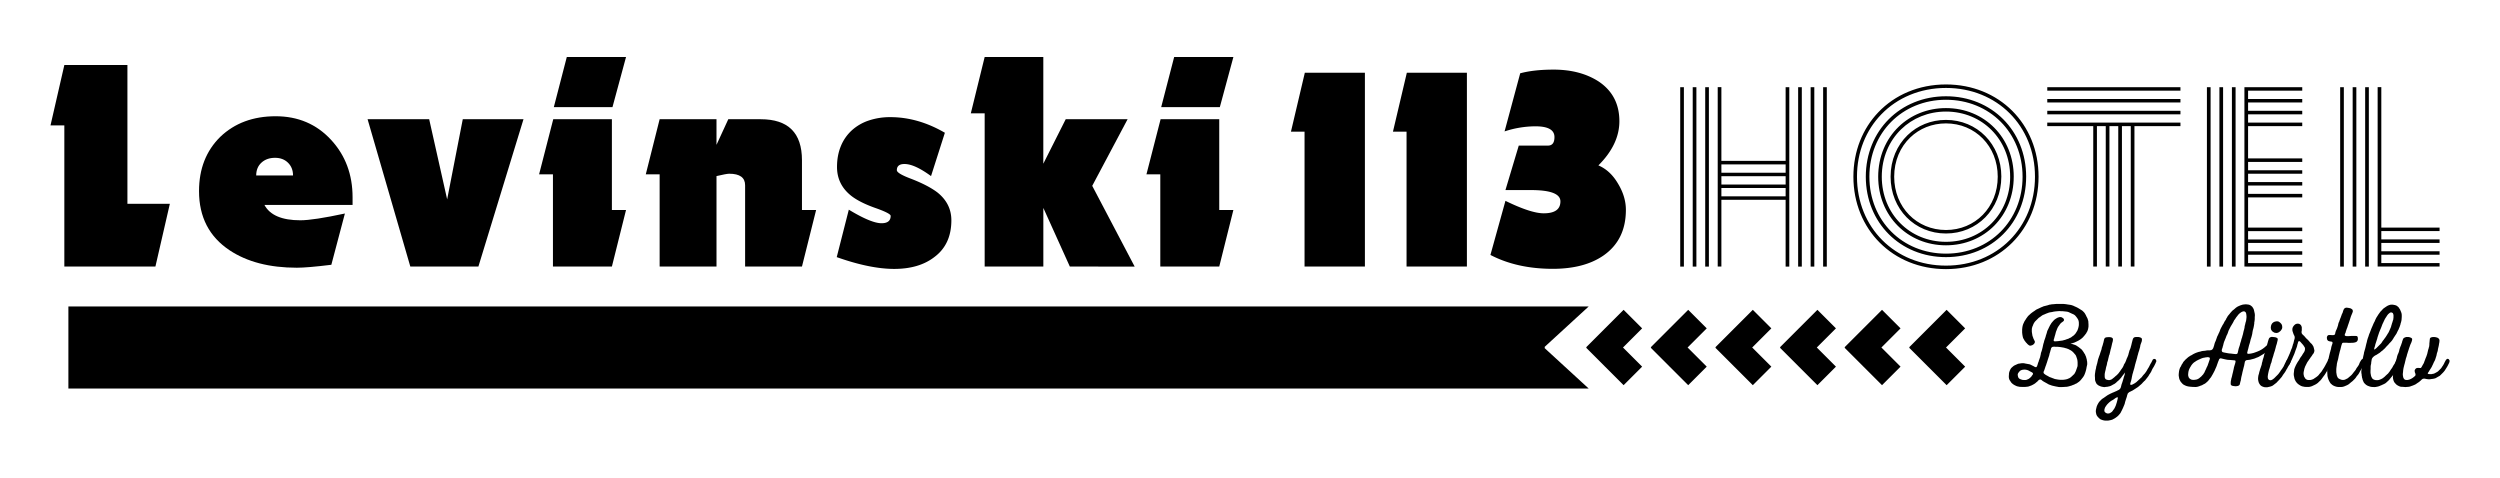
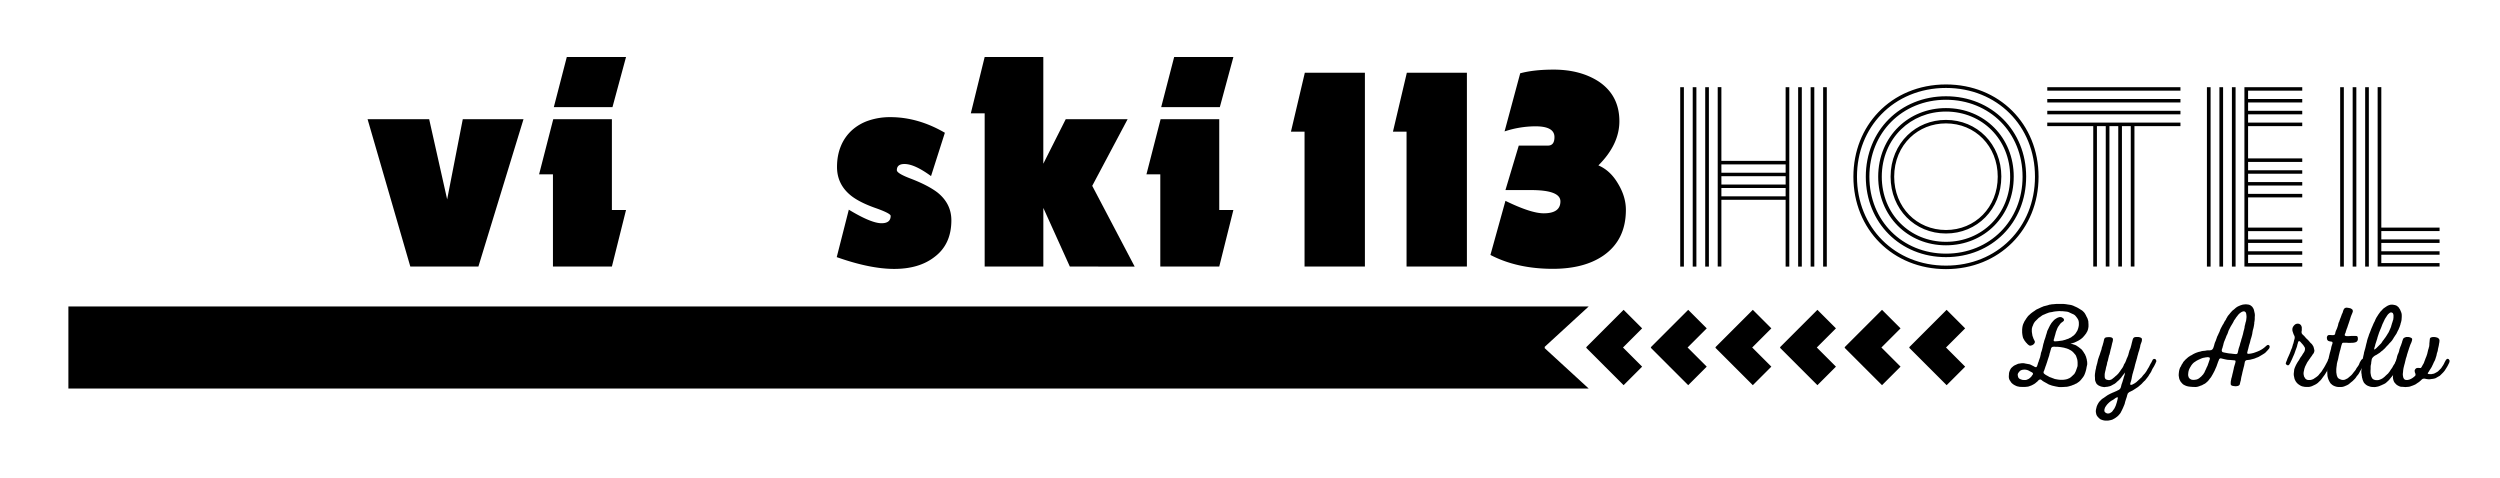
<svg xmlns="http://www.w3.org/2000/svg" id="Layer_1" data-name="Layer 1" viewBox="0 0 4529.01 865.21">
  <title>svg</title>
-   <path d="M281.55,482.89h-165V227.16H91.49l25.1-109.44H230.83V369.17h76.88Z" />
-   <path d="M479.08,371.31q14.94,27.76,65.13,27.76,23.47,0,80.61-12.28l-24.56,92.89q-21.88,2.69-37.37,4T537.8,485q-74.2,0-121.72-31.5-55.53-36.82-55.52-107.3,0-60.33,38.44-98.24,39-37.35,100.36-37.37,60.87,0,100.37,42.71,39,42.18,39,104.11v13.88Zm42.7-76.49q-9.07-8.93-23.48-8.93-15,0-24.56,8.67t-9.61,23.36h66.73Q530.86,303.75,521.78,294.82Z" />
  <path d="M866.66,482.89H743.34L665.92,216H777.5l32.57,145.22L838.36,216h110Z" />
  <path d="M1108.5,482.89H1001.72V315.79H976.63L1002.26,216H1108.5V380.39h25.62Zm1.06-288.83H1003.32l23.49-90.75h107.31Z" />
-   <path d="M1452.84,482.89h-103V335.54q0-20.82-28.82-20.82-4.82,0-23,4.27v163.9H1195V315.79h-25.09L1195,216h103V262.4L1319.37,216h58.73q74.73,0,74.74,74.21v90.23h25.63Z" />
  <path d="M1692.54,465.8q-27.76,21.36-72.61,21.36-43.77,0-104.1-21.36l21.89-85.95q40.56,24.57,59.26,24.56,16.55,0,16.55-13.35,0-4.26-25.09-13.35-31-10.66-47-23.49-25.11-20.28-25.1-51.78,0-20.82,6.94-37.64a79.07,79.07,0,0,1,19.76-28.56,86.28,86.28,0,0,1,30.69-17.88,120.23,120.23,0,0,1,39.24-6.14q50.17,0,98.77,28.29L1686.67,319q-29.91-21.89-48.05-21.89-13.89,0-13.88,11.21,0,5.88,25.62,15.48,30.44,11.76,47.52,24.56,25.62,20.29,25.62,50.72Q1723.5,442.86,1692.54,465.8Z" />
  <path d="M1938.12,482.89l-48-106.24V482.89H1783.83V205.28h-25.09l25.09-102h106.24V296.57L1930.65,216h112.11l-64.07,120.66,76.88,146.28Z" />
  <path d="M2208.79,482.89H2102V315.79h-25.09L2102.55,216h106.24V380.39h25.62Zm1.07-288.83H2103.62l23.49-90.75h107.3Z" />
  <path d="M2363.32,482.89V238.54h-24.64l25.15-106.77h108.83V482.89Z" />
  <path d="M2548.11,482.89V238.54h-24.64l25.16-106.77h108.82V482.89Z" />
  <path d="M2904.87,462.87Q2870,487,2813,487q-64.68,0-112.94-25.15l27.21-98q46.2,22.59,69.3,22.58,30.29,0,30.29-21.56,0-20.52-53.39-20.53h-46.2l24.13-80.59h52.87q11.8,0,11.81-15.4,0-19.52-34.4-19.51a179.07,179.07,0,0,0-56,9.24L2754,132.8q24.65-6.68,60.58-6.68,48.24,0,81.62,21.56,37.45,25.15,37.47,71.87,0,42.09-38,80.08,21.57,9.24,35.42,32.85,14.37,23.63,14.37,47.74Q2945.42,434.64,2904.87,462.87Z" />
  <path d="M3050.55,157.93v325h-6.66v-325Zm22.64,0v325h-6.66v-325Zm22.64,0v325h-6.66v-325Zm145.67,0v325h-6.65V362H3118.47V482.89h-6.66v-325h6.66V291.46h116.38V157.93Zm-123,154.94h116.38V297.79H3118.47Zm0,21.41h116.38V319.2H3118.47Zm116.38,6.34H3118.47V355.7h116.38Zm29.29-182.69v325h-6.65v-325Zm22.64,0v325h-6.65v-325Zm22.64,325h-6.65v-325h6.65Z" />
  <path d="M3693.07,320.11c0,95.63-71.49,167.42-167.72,167.42s-167.72-71.79-167.72-167.42c0-46.43,16.86-87.18,45.22-116.8,30-31.4,73-50.32,122.5-50.32C3621.58,153,3693.07,224.48,3693.07,320.11Zm-6.49,0c0-92.06-68.74-160.79-161.23-160.79-47.26,0-88.3,18-117.13,47.78-27.64,28.53-44.1,68-44.1,113,0,92.06,68.73,161.09,161.23,161.09S3686.58,412.17,3686.58,320.11Zm-16,0c0,83.31-62.39,145.71-145.24,145.71s-145.25-62.4-145.25-145.71c0-41.68,15.63-78.12,41.61-104.13S3484,174.4,3525.35,174.4C3608.2,174.4,3670.59,236.8,3670.59,320.11Zm-6.49,0c0-79.74-59.64-139.38-138.75-139.38-39.61,0-74.35,15-99.14,39.9s-39.62,59.66-39.62,99.48c0,79.74,59.65,139.38,138.76,139.38S3664.1,399.85,3664.1,320.11Zm-16,0c0,71-53.3,124.3-122.77,124.3s-122.77-53.3-122.77-124.3c0-36.39,14-68.13,37-90.43,21.88-21.2,51.9-33.87,85.76-33.87C3594.82,195.81,3648.12,249.11,3648.12,320.11Zm-6.49,0c0-67.42-50.55-118-116.28-118-32,0-60.45,12-81.17,32.1-21.82,21.16-35.11,51.29-35.11,85.87,0,67.42,50.55,118,116.28,118S3641.63,387.53,3641.63,320.11Zm-16,0c0,59-43.9,102.89-100.29,102.89s-100.3-43.91-100.3-102.89c0-30.43,11.69-56.84,30.75-75.29,17.88-17.31,42.25-27.6,69.55-27.6C3581.74,217.22,3625.64,261.13,3625.64,320.11Zm-100.29,96.56c52.81,0,93.8-41,93.8-96.56s-41-96.56-93.8-96.56c-25.34,0-48,9.44-64.63,25.4-18.09,17.3-29.17,42.25-29.17,71.16,0,55.57,41,96.55,93.8,96.55Z" />
  <path d="M3950.11,164.26H3708.85v-6.33h241.26Zm0,15.08v6.33H3708.85v-6.33Zm0,21.41v6.33H3708.85v-6.33Zm0,21.41v6.33h-83.34v254.4h-6.66V228.49h-16v254.4h-6.66V228.49h-16v254.4h-6.66V228.49h-16v254.4h-6.65V228.49h-83.34v-6.33Z" />
  <path d="M4004.72,157.93v325h-6.66v-325Zm22.64,0v325h-6.66v-325Zm22.64,0v325h-6.66v-325Zm22.64,21.41h98.11v6.33h-98.11v15.08h98.11v6.33h-98.11v15.08h98.11v6.33h-98.11V287h98.11v6.33h-98.11v15.08h98.11v6.34h-98.11v15.08h98.11v6.33h-98.11v15.08h98.11v6.33h-98.11v54.78h98.11v6.32h-98.11v15.09h98.11v6.33h-98.11v15.08h98.11v6.33h-98.11v15.08h98.11v6.33H4066v-325h104.77v6.33h-98.11Z" />
  <path d="M4246.12,157.93v325h-6.66v-325Zm22.64,0v325h-6.66v-325Zm22.64,0v325h-6.66v-325ZM4314,433.74h105.54v6.33H4314v15.08h105.54v6.33H4314v15.08h105.54v6.33h-112.2v-325H4314v254.4h105.54v6.32H4314Z" />
  <path d="M3657,700.4,3655,700l-1.5-.43-1.92-.86-1.71-.85-1.92-1.07-1.07-.85-1.71-1.28-1.28-1.28-1.07-1.5-1.07-1.71-1.06-1.49-.86-1.93-.42-1.7-.22-1.92V681l.22-1.92v-1.92l.42-2.57.86-2.56.85-1.92.86-1.71,1.06-1.5,1.28-1.28,3-2.56,1.71-1.07,4.7-2.13,1.92-.86,2.78-.42,2.56-.43,2.14-.21h1.92l1.71.21,1.92.43,4.7.85,2.56.43,1.92.64,6,3,2.14,1.28,1.71.43,1.06-.22,1.07-1.49.86-2.35.42-1.5.86-2.77,1.06-2.56.22-1.29.85-2.13.64-1.92.65-1.71.85-3.85.43-1.7.21-1.93.64-1.92.64-1.71.64-2.13,1.28-5.13.43-2.13.85-3.85.86-2.56.64-2.78.64-1.92.64-1.71,1.28-3.84.43-1.92L3708,603l.42-1.92.64-1.92,1.71-3.42.86-1.92,2.56-5.13,1.07-1.49,1.07-1.92,1.28-1.5,1.07-1.28L3720,581l1.92-1.92,2.13-1.5,1.71-1.07,1.5-.85,1.7-.64,2.35-.64H3733l1.92.42,1.71,1.07,1.5,1.07.85,1.49.22,1.71-.86,1.5-2.13,1.71-2.14,1.49-1.49,1.5-4.28,6-.85,1.7-.85,1.93-.86,2.34-1.07,2.57-.64,2.35-.64,2.56-1.28,4.27-.64,2.56-.85,2.57-.22,1.7L3721,618l1.71.43,5.77-.43,4.48-.64,3.42-.43,3-.85,1.92-.43,1.5-.64,4.48-1.49,2.35-1.28,2.13-.86,2.14-1.71,2.78-1.92,1.92-1.92,1.49-1.71,1.5-2.35,1.71-2.77,1.07-2.78.64-1.92.64-2.78.42-2.56v-4.7l-.42-2.78-.64-1.92-1.29-2.35-1.49-2.13-1.5-1.92-1.7-1.93-2.14-1.49-1.92-.86-4.7-2.13-2.14-1.07-1.7-.64-1.92-.43-7.91-.85h-3l-2.13-.21-3.85.21-4.48.43-2.78.42-2.77.64-2.78.43-2.35.43-1.92.64-2.14.85-1.28.43-3.84,1.71-1.71.64-1.71.85-1.49,1.07-1.71,1.28-1.5,1.07-1.71,1.07-6.83,6.83-1.07,1.5-1.06,1.7-.86,1.71-.64,1.93-.85,1.7-.64,1.93-.43,1.7-.21,1.93v4l.21,1.93.43,2.56.42,2.78.64,1.92.64,1.7.65,1.93,1.7,3.41.86,1.93-.22,1.92-1.06,1.92-1.28,1.28-1.93,1.28-1.92.64-1.92.43-1.92-.43-1.71-1.28-1.5-1.28-1.28-1.49-1.49-1.5-1.07-1.49-1.28-1.5-.85-1.71-1.07-1.71-.86-1.7-.64-2.35-.21-1.07-.43-2.35-.43-3.84v-6l.43-3.85.43-2.13.43-1.71.64-1.92.85-1.71.86-1.92.85-1.71,1.07-1.5,2.13-3.41,1.28-1.71,1.07-1.5,1.28-1.49,1.71-1.5.86-.85,1.92-1.71,1.92-1.49,2.35-1.71,1.71-1.07,1.49-1.07,1.71-1.28,1.5-.85,1.92-.86,2.35-1.07,1.28-.64,2.77-1.28,2.14-.85,1.92-.86,6.83-1.7,4.06-1.29,1.92-.21,2.14-.43,3.63-.21,1.92-.21,2.56-.22h13l4.27.43,2.57.43,5.76.85,1.92.43,1.92.64,1.71.64,1.71.85,3.42,1.5,2.13,1.07,2.57,1.49,5.12,3.2,1.5,1.07,2.77,2.78,1.28,1.71.86,1.49,1.07,1.92,1.06,2.35,1.29,2.35.85,1.92.43,1.71.64,1.92.21,1.93v1.71l.21,1.92v4.69l-.42,2.78-.43,2.14-.64,1.92-.64,1.71-1.28,2.13-.86,1.71-1.06,1.28-1.07,1.5-3.85,4.48-3,2.56-1.49,1.07-3.42,2.14-3.41,1.71-3.63,1.7-3.85,1.29-1.92.21-1.28.21v.22l1.49.42,7.05,2.35,1.71.86,1.49,1.06,1.71,1.07,1.71,1.28,2.14,1.71,1.92,1.5,1.49,1.49,1.28,1.92,1.28,1.71,1.07,1.92,1.5,2.14L3778,644l1.07,2.35.64,2.57.64,1.92.21,1.92.43,1.92.22,2.78V660l-.43,2.14-.64,2.77-.64,3.63-.86,3.42-1.07,3.42-1.06,2.77-.86,1.93-.85,1.49-1.28,1.92-1.71,2.14-1.5,1.92-1.28,1.49-1.28,1.29-1.49,1.28-4.27,3-2.14.85-2.35,1.28-2.56.86-1.92.85-5.13,1.5-3.84.85h-1.92l-2.78.21-4.49.22h-3.63l-2.35-.22-1.92-.42-2.56-.43-6.62-1.5-1.92-.64-1.71-.64-1.92-.64-1.71-.85-2.14-1.28-2.35-1.28-3.84-2.14-1.71-1.07-1.49-1.28-1.5-1.07-1.49-.42-1.92.64-1.93,1.7-1.28,1.5-1.92,1.49-1.71,1.5-2.13,1.49-2.78,1.5-2.56,1.28-1.92.64-1.71.64-1.92.64-3.85.43-2.56.21h-2.78l-6-.21Zm5.55-30.11-1.71.64-1.71,1.28-1.7,1.93-1.5,2.13-.64,1.92.21,2.57.64,2.56,1.07,1.71,1.5,1.28,1.92.85,1.28.43,2.14.64,2.77.21h2.56l2.14-.42,3.84-1.71L3677,685l1.5-1.29,1.49-1.49,1.07-1.71,1.28-1.49.64-1.71-.21-1.28-1.28-1.28-1.71-.86-3.63-1.92-1.92-1.07-1.93-.64-1.92-.43-1.71-.21h-1.92l-2.35.21Zm52.75-37.16-.64,1.93-.64,2.56-.86,2.56-.85,3.84-2.35,7.05-1.71,5.56-.85,2.34-.64,2.14-.86,2.13-2.56,7.69-.86,1.71-.42,1.71.21,1.49,1.07,1.29,1.71,1.28,1.49,1.07,1.71.85,4.91,2.78,1.92.63,1.71.65,2.14.85,1.28.43,2.13.85,2.14.43,1.28.21,2.35.43,3.84.43h5.34l2.35-.22,2.57-.42,2.77-.65,1.92-.85,1.71-.64,1.71-1.07,1.49-1.06,3-2.78,1.29-1.28,1.49-1.28,1.07-1.71,1.28-2.35,1.07-2.56.64-1.93.64-1.7,1.28-3.85.21-1.92V656l-.42-3.84-.43-1.71-1.28-3.84-.64-1.71-.86-1.71-3.84-4.48L3755,637.4l-1.5-1.28-1.49-1.06-1.5-.86-1.7-.85-1.93-1.07-1.92-.64-1.71-.64-1.92-.43-1.92-.64-6-1.07-3.84-.42-2.14-.22h-4.06l-1.92-.21-2.13.21-1.71.43-1.07,1.07-.85,1.49Z" />
  <path d="M3906.17,652.57l.21,2.35-.85,1.71-.85,2.13-1.93,3.84-1.28,2.35-1.28,1.92-1.28,2.35-1.07,2.35-.85,1.93-2.14,3.41L3894,678l-1.07,1.92-1.07,1.71-1.28,1.71-1.49,1.92-1.71,2.14-1.28,1.7-1.5,1.29-2.77,2.77-1.07,1.28-1.5,1.5-2.77,2.35-1.5,1.28-1.71,1.49-3.63,2.35-1.28.86-4.7,3-3.84,1.92-2.35,1.07-1.49,1.28-1.28,1.28-1.29,3.84-.42,1.92-1.93,5.77-.64,2.14-.64,1.92-.42,2.13-.86,2.57-1.07,2.56-.85,1.92-.64,1.71-1.07,1.92-.43,1.28-1.06,1.92-1.71,3.42-1.07,1.5-2.56,3-1.28,1.28-1.5,1.28-1.71,1.28-2.13,1.5-2.35,1.28-1.92,1.06-2.57.86-3,.64-2.56.43h-5.76l-3.42-.64-2.56-.86-2.14-.85-2.13-1.71-2.35-2.35-1.71-2.14-1.07-2.13-.64-2.56-.43-2.57v-1.92l.22-1.92.42-1.92.43-1.71.43-1.92L3799,735l.85-1.92,1.28-2.35,1.5-2.35,1.49-1.71,3.85-3.84,1.7-1.07,1.93-1.28,5.76-4.06,1.71-1.07,2.14-1.07,1.06-.64,5.56-2.56,1.28-.43,2.78-1.28,2.56-1.07,1.92-1.06,2.35-1.07,1.92-1.71,1.07-1.71.64-1.92.43-1.71.42-1.92.64-1.92.64-1.71.64-1.92,1.07-3.63.64-1.92.43-1.93,1.71-5.12.43-2.14.42-1.92h-.21l-1.07,1.5-1.28,1.49-1.07,1.5-1.28,1.49-2.13,3-1.29,1.49-1.49,1.71-2.56,2.56-2.14,1.71-1.92,1.93-1.71,1.28-1.49,1.06-1.93.86-2.13,1.28-2.56,1.28-1.93.64-3.84.86-2.56.21-2.78.43-1.92-.22-2.35-.42-1.92-.43-2.14-.85-2.35-1.07L3800,697l-1.5-1.29-1.07-1.7-1.07-2.35-.85-2.57-.21-2.13v-2.56l-.22-2.78v-2.13l.22-2.57.42-2.77L3796,672l.42-2.14.43-1.49.43-2.14.21-1.92.64-1.92.43-1.92.64-1.92,1.71-7.69.64-1.71,1.28-3.84.86-2.14.64-1.92.42-1.5,1.29-3.84.63-1.71.65-2.13.21-1.93.64-1.7,1.28-3.85.43-1.92.64-1.92,1.28-5.77.64-1.71,1.07-1.28,1.92-.85,1.92-.21,2.14-.22h1.92l2.14.22,1.7.42,1.71,1.07.86,1.49v1.71l-.22,1.92-.42,1.93-.64,1.92-1.29,5.76-.42,1.71-.43,1.93-.64,1.92-1.28,5.76-.43,1.71-.43,1.92-.85,1.92-.64,2.78-.64,2.56-.86,3.85-1.28,3.84-.21,1.92-.43,1.92-.42,1.71-.65,1.93-.42,1.92-.43,2.13-.21,1.28-.64,2.35-.43,1.93-.43,2.13-.21,1.92v4.06l.21,1.92.86,1.93,1.28,1.28,1.92.64,1.92.42,1.92.22,1.93-.43,1.92-.64,1.71-1.07,1.49-1.28,1.71-1.28,1.71-1.5.85-.85,2.14-1.71,2.56-2.56,1.28-1.5,1.07-1.49,1.49-1.92.64-1.07,1.29-1.92,1.28-1.71,1.06-1.5,1.07-1.92.86-1.71.64-1.92,1.07-1.92.85-1.07,1.71-3.84.64-1.71.64-1.92,1.28-2.78,1.28-3,.86-2.77.42-1.93.64-1.92.43-1.92.64-1.71.86-1.92.85-2.35.64-2.56.64-2.14.86-3.84.64-2.35.64-2.56.64-2.14.85-1.71,1.28-1.28,1.92-.64,1.93-.21h4.05l2.14.43,1.92.63,1.71,1.07.64,1.5v1.92l-.21,1.92-.64,1.92-1.28,3.42-.64,1.92-.43,2.78-.64,2.56-.64,2.14-.64,2.56-.86,2.35-.64,2.13-.64,2.57-.85,2.77-.86,3.85-.64,1.92-.64,2.56-.85,2.56-.43,1.93-.64,1.92-.43,1.92-.64,2.56-.64,2.78-.64,1.92-.43,1.71-.64,1.92-.64,2.56-.85,2.57-.43,2.13-.64,2.78-.43,2.56-.85,3.84-.64,2.14-.43,1.28-.64,2.14v2.13l1.28.64,2.78-.85,2.35-1.28,1.92-1.07,1.49-1.07,1.71-1.28,1.5-1.49,1.06-.86,1.71-1.71,1.5-1.28,1.28-1.28,1.49-1.28,1.29-1.5,1.06-1.49,2.57-3,1.28-1.28,1.06-1.5,1.28-1.7,1.07-1.71,1.92-3.42,2.14-3.42,2.35-4.69,1.07-1.93,1.07-1.7,2.56-5.13,1.92-1.28,2.56.21Zm-69.83,70.26.43-2.57-1.07-.64-2.14.86-1.7,1.06-1.71,1.29-1.5,1.06-4.48,2.57-1.5,1.28L3821,729l-3.41,3.42-2.14,2.77-1.92,3-1.07,3.2-.21,2.57.42,1.92,1.93,1.92,2.77,1.28h2.78l2.13-.64,3.42-2.13,1.5-1.71,1.06-1.71,1.29-1.5,1.06-1.7,1.07-2.14.85-1.92.65-1.5.64-2.13.85-2.56.85-3.21Z" />
  <path d="M3968.11,700.62l-3.42-.43-2.78-.64-1.92-.64-2.35-1.07-2.35-1.28-1.7-1.5-1.71-1.92-1.71-2.13-1.71-3.42-.64-1.92-.86-5.13v-2.13l.22-2.78.43-3.42.64-2.77.64-1.92.64-1.71,1.07-1.5.85-1.71.85-1.92,1.5-2.13,1.28-2.35,1.28-1.71,1.28-1.28,1.28-1.5,2.14-1.92,1.92-1.71,1.5-1.28,1.71-1.07,1.49-1.06,3.42-1.71,1.49-1.07,3.42-1.71,1.92-.85,2.35-.86,2.56-.85,3.85-.86,1.92-.64,2.77-.42,2.78-.22,1.28-.21,2.35-.43,1.92-.21h3.85l2.56-.43,2.13-1.49,1.29-2.14,1.49-4.48.64-2.57.64-2.13.64-1.71.86-1.71.64-1.71.64-1.92.64-1.71.64-1.92L4017,609l1.07-1.92,1.07-2.56,1.49-3,1.07-2.78.64-1.92,1.71-3.42,1.06-1.92.65-1.28,1.06-1.92,1.07-1.5,1.71-3.41,1.07-1.93.85-1.06,1.28-2.14.43-1.28,1.28-1.92.86-1.71,1.06-1.5,2.57-3,1.28-1.7,3.41-3.85,1.71-1.49,1.5-1.07,3.63-3.2,2.13-1.5,1.93-1.07,2.13-.85,1.07-.64,2.13-.64,1.71-.64,1.93-.43,3.84-.43h1.92l3.85.43,1.7.43,1.92.85,1.71,1.28,1.5,1.28,1.07,1.5,1.06,1.71.86,1.92.43,1.71,1.28,5.76.21,2.14v1.92l-.21,1.92v4.06l-.43,3.85-.43,1.92v1.92l-.42,2.77-.43,2.57-.43,2.13-.64,2.57-.64,2.13-.43,2.14-.42,2.35-.22,1.92-.64,2.77-.85,3.21-.86,2.77-.64,1.93-.64,2.77-.64,2.56-.64,2.14-.85,2.56-.86,3.42-.64,2.78-.64,2.13-1.28,5.13v1.49l1.49.85,3.21-.21,3.63-.64,3.41-.85,3.64-1.28,3.41-1.29,3.42-1.49,3.2-1.71,3-1.92,2.78-2.14,3.63-3.2,1.49-1.07,1.5-.42,1.71.64,1.06,1.49v1.71l-.42,1.92-1.07,1.5-1.28,1.49-1.5,1.71-1.06,1.07-1.93,2.13-2.13,1.71-3.42,2.14-2.14,1.28-5.12,3-2.56,1.07-1.92.64-1.71.85-1.92.64-2.35.64-2.57.64-2.35.64-1.92.22-1.71.21-2.13.21-1.5.43-1.28,1.07-.85,1.49-.43,2.35-.43,2.14-.42,2.35-.86,3.2-2.35,9.4-.42,2.13-.64,2.78-.86,3.42-.64,3.62-.43,2.78-.64,1.92-.64,2.78-.64,2.56-1.28,1.5-1.92.85-1.92.43-2.14.21-2.14-.21-1.92-.21-2.13-.43-1.71-.86-1.07-1.49V694l.22-3.42.64-3,.21-1.49.85-2.78.64-2.56.43-2.14,1.28-5.12.43-2.14.64-2.56.64-3.42,1.07-3.63,1.07-3.42.64-2.77v-1.5l-.64-1.07-1.71-.21-4.91-.43-2.14-.21-4.27-.21-2.78-.43-3-.64-4.48-1.07-2.56-.64-1.71.21-1.5,1.5-.85,2.35-.85,1.92-.64,1.71-.65,1.92-.64,1.71-.64,1.92-.64,1.71-.85,1.92-1.07,2.35-1.07,2.56-.85,1.71-1.92,3.63-1.29,2.35-1.28,2.14-1.06,1.92-1.07,1.49-1.28,1.5-2.35,3.2-1.71,1.92-1.92,1.71-1.71,1.5-1.5,1.06-3.41,1.71-1.71,1.07-2.56.85-2.14.86-1.92.64-2.35.64-1.92.21H3973l-2.14-.21ZM3964.05,678v1.92l.43,1.92.64,1.92,1.07,1.5,1.49,1.28,1.92,1.07,1.92.43,2.14.21,2.56-.21,2.78-.43,1.92-.64,1.71-.85,1.92-1.29.85-.85,1.93-1.5,1.28-1.28,1.28-1.49,1.28-1.28,1.07-1.71,1.07-1.5.85-1.92,1.07-2.35,1.28-2.56.85-2.14,1.71-3.41.64-1.71.64-1.92.64-1.71,1.28-3.84.65-1.71.42-1.93v-1.7l-1.28-.86-2.35-.43-2.13.22-1.93.21-1.92.43-2.56.43-2.56.85-5.34,2.35-3.42,1.71-1.71,1.07-1.49,1.06-1.71,1.07-1.28,1.07-1.49,1.49-1.07,1.29-1.29,1.7-.85,1.5-1.07,1.71-1.07,1.92-1.06,2.35-.86,2.56-.42,2.14Zm97.17-113-1.71,1.07-1.5,1.07-1.49,1.28-1.28,1.28L4054,571.2l-1.06,1.5-1.28,1.49-1.07,1.5-1.07,1.71-1.07,1.49-1.28,1.71-1.07,2.35-1.28,2.35-3.84,6.4L4037.3,599l-1.5,4.48-1.06,2.56-1.07,1.93-1.92,5.12-.86,1.92-.64,1.71-.85,1.92-.86,2.56-.64,2.57-.43,1.92-.64,1.92-.42,1.92-.64,1.71-.65,1.92-.21,2.57,1.07,1.92,2.56.85,7.9,1.5,3.21.42h1.28l3,.43,3.84.43,2.56.21,1.71-.21,1.28-.86.64-1.7,1.29-5.77.42-1.71,1.93-5.76.42-1.71.43-1.92,1.28-3.85.43-1.71.43-1.92,1.28-3.63.42-1.92.64-1.92.43-1.71,1.28-5.77.64-1.92.43-1.92.43-1.71.21-2.35.43-1.92.43-1.5.85-3.84.64-1.92.43-1.92.21-1.71.21-1.92.22-2.14V572.7l-.43-3.85-.43-1.7-.85-1.71-1.5-1.07-1.7-.43-1.93.43Z" />
-   <path d="M4149.64,653v2.35l-.65,1.93-1.71,3.41-1.92,3.2-1.06,1.93-.86,1.71-1.28,1.92-.64,1.28-1.07,1.92-1.07,1.71-1.06,1.49-1.29,1.71-1.06,1.5-2.14,3.41L4130,687l-2.57,2.77-1.49,1.5-1.28,1.49-1.5,1.29-4.7,3.63-1.49,1.06-1.92.86-1.92.64-1.71.43-3.85.85h-3.63l-2.35-.21-1.7-.64L4098,700l-1.71-1.07-1.5-1.28-1.07-1.5-1.07-1.71-.85-1.92-.43-1.71-.42-1.92-.22-1.92V685l.43-3.85.43-1.92.64-1.92.85-3.84.64-1.71.43-1.93.64-1.92.64-1.71,1.92-5.76.22-1.71.43-1.92.63-1.92L4099,653l.43-1.7,1.28-3.85.64-2.56.64-2.78,1.28-3.84.43-1.92.43-1.5.42-1.92.86-2.13.64-1.71,1.28-5.77.64-1.92.64-2.56.86-2.78.64-1.92.85-1.71,1.28-1.07,1.92-.85,1.71-.22,2.14.22,3.84.43,3.42,1.28,1.07,1.49v1.92l-.43,1.92-.64,2.57-.64,2.77-1.28,3.85-.43,1.71-.43,1.92-.64,2.13-.64,2.57-2.13,6.4-.43,1.92-.85,2.78-1.5,4.49-.43,1.92-.42,1.71-.43,1.92-1.5,3.63-.42,1.92-1.5,5.34-1.28,3.84-.43,1.92-.64,2.78-.64,3.42-.42,3.63.42,3.2,1.71,2.35,2.35.64,1.92-.21,1.92-.86,1.5-1.07,1.71-1.28,7-7,1.29-1.5,1.06-1.49,1.28-1.71,2.14-3.42,1.28-1.49.86-1.28,1.06-1.71,1.28-1.93.86-1.92,1.71-3.63,2.56-5.12,1.07-1.71,1.92-1.07,2.78.43Zm-34.39-65.56,1.07-1.71,1.71-1.49,1.71-1.07,2.13-.64,1.93-.42h2.13l1.92.42,1.71,1.07,1.5,1.28,1.49,1.5,1.07,1.7.64,1.93.21,1.92v2.13l-.64,1.93-1.07,1.7-1.28,1.71-1.49,1.28-1.71,1.29-1.92.85-2.14.43-1.92-.22-2.14-.42-3.41-2.14-1.28-1.49-1.07-1.71-.43-1.93-.21-1.92.21-1.92.43-2.13Z" />
  <path d="M4155,605.37l-1.93-5.76-.21-1.93v-1.92l.43-1.92.85-1.92,1.07-1.5,1.28-1.49,1.5-1.28,1.71-.86,1.92-.42h1.92l1.92.42,1.71,1.07,1.28,1.28.85,1.71.64,1.92v5.77l-.42,2.13v1.71l.42,1.71,1.07,1.5,1.5,1.49,1.49,1.28,1.5,1.71,2.35,2.78,1.49,1.28,2.78,2.77,1.49,1.71.86,1.07,1.49,1.71,1.5,1.28,1.28,1.49,2.13,3.42.64,1.92.64,2.57.64,2.77-.21,1.92-.64,1.93-.85,1.7-1.28,1.5-2.14,3.42-1.28,1.49-1.07,1.71-1.07,1.49-1.28,1.71-1.07,1.71-1.28,1.71-1.06,1.71-3.64,7.26-.64,1.92-.64,1.71-.42,1.92-.43,2.14-.43,1.92-.21,1.92v2.14L4174,682l1.07,1.7,1.07,1.93,1.49,1.28,1.71,1.07,2.14.42h4.06l1.92-.42,1.92-.64,1.92-.86,1.49-1.07,3.21-2.13,1.71-1.28,1.49-1.28,1.28-1.28,1.28-1.71,3.85-4.49,3.2-5.12,1.07-1.5,1.07-1.92L4212,663l.85-1.71,1.07-1.92.64-1.28,1.28-2.35.85-1.71.64-1.71.86-1.7,1.92-1.07,2.78.64,1.92,2.13v2.35l-.64,1.93-1.71,3.63-.86,1.7-1.06,1.71-1.71,3.42-2.14,3.42-1.07,1.92-.85,1.07-1.07,1.92-2.13,3.41-2.56,3.42-1.71,2.35-1.5,2.13-2.56,3-1.5,1.29-2.56,2.56-1.71,1.28-1.92,1.28-3.42,1.71-1.92.85-1.71.86-1.92.64-1.71.43-2.13.42h-4.91l-2.78-.21-4.27-.85-1.71-.64-2.13-1.07-3.21-2.14-1.49-1.28-1.28-1.28-1.28-1.71-1.07-1.49-.86-1.93-.85-1.71-.43-1.92-.43-2.13-.42-1.92-.22-1.93v-1.92l.86-7.69.64-1.92.64-1.71.85-1.92,1.07-2.35,1.28-2.35,1.07-1.92,1.49-2.35,1.5-2.13,1.07-1.92,1.28-2.35,1.71-2.35,1.28-1.71,1.71-3,2.35-3.42,1.06-2.35.64-3.2-.42-2.56-2.14-3.42-1.28-1.71-3.42-3.84-1.28-1.5-1.71-1.28-1.7.43-.86,1.92-.42,1.92-.65,1.92-.42,1.93-.43,1.71-.64,1.92-1.92,5.12-.64,1.92-.64,1.71-.64,1.92-1.07,2.57-1.07,2.35-.85,1.92-1.07,2.56-1.07,2.35-1.07,2.14-1.07,2.35-1.28,2.34-1.07,1.71-1.28,1.07h-1.92l-1.71-1.07-1.28-1.49.22-1.71.64-1.92.85-1.92.64-1.71.64-1.93,1.71-3.84.64-1.28.85-2.14.86-1.71.64-1.92.85-1.92.64-1.92.65-1.71,1.7-3.84.43-1.92.64-1.93.43-1.92.85-1.92.43-1.92.43-1.71.42-1.92.65-1.93.42-2.13V610.5l-.42-1.71Z" />
  <path d="M4285,652.57v2.35l-.85,2.13-2.56,4.7-.86,1.92-.85,1.71-2.14,3.42-.85,1.49-1.07,1.71-1.71,3.2-.85,1.5-1.28,1.92-2.57,3-1.06,1.71-1.07,1.49-1.28,1.5-4.06,4.06-3,2.34-3,2.57-1.71,1.28-2.35,1.28-2.56,1.07-1.92.85-1.92.64-1.71.43-1.92.21h-6l-1.93-.21-1.92-.43-2.56-.85-2.35-1.07-1.71-1.07-3-2.56-1.06-1.49-1.07-1.71-1.71-3.42-.64-1.71-.64-1.92-.43-1.92-.43-1.71v-1.92l-.21-1.92V675.2l-.21-2.13v-1.92l.64-5.77v-1.92l1.06-9.61.43-1.92.22-1.93.85-3.84.64-2.78.64-2.56.43-1.92.64-1.92.43-1.92.64-1.93.42-1.92.43-2.56.85-2.78,1.29-3.84v-1.71l-.64-1.07-1.5-.42-1.71-.22-2.13-.43-2.14-.85-1.49-1.92-.43-1.92-.21-2.14.42-1.71.86-1.49,1.49-1.07,2.78-.21,3.2.21h3.2l2.14-.64.85-1.49.43-2.14.43-1.71.64-1.92.85-1.71.86-1.92.64-1.71,1.28-3.84.85-3.85.64-1.92.86-1.71,1.28-3.84.64-1.71.85-1.92.65-1.92.64-1.71.64-1.92.85-1.71.86-1.93.42-1.7.64-1.93.86-1.92,1.06-1.49,1.71-1.07,1.93-.43,2.13.22,2.56.42,2.78.64,1.92,1.07,1.71,1.5.64,2.35-.43,1.92-1.06,2.77-1.28,3-1.07,2.78-.64,2.14-.43,1.28-.64,2.13-2.35,7.05-.64,1.71-.64,1.92-.86,2.78-1.28,3.2-1.49,4.48-.43,1.93-.85,1.7-.64,1.71v1.5l1.28,1.06,2.35.43h2.13l3.63-.21,3-.22h6.62l2.78.22,1.49,1.28.43,2.35v2.78l-.64,1.92-1.07,1.49-1.49,1.07-1.93.64-1.92.43-2.13.21-5.77.21h-2.35l-1.92-.21h-7.9l-1.28.86-.64,1.7-.86,2.57-.85,3.41-.86,3.63-1.06,3.42-.86,3.63-.85,3.42-.64,3-.22,1.28-.64,3-.64,2.35-.64,2.13-.85,3.85-.22,2.56-.42,2.78-.43,3.84v6l.43,2.78.42,2.56.64,1.92.86,1.92,1.07,1.5,2.35,1.49,3,1.28,2.34.43h2.14l2.35-.43,5.12-2.56,6-5.12,1.5-1.5,1.07-1.28,2.13-2.78,2.78-3.41,1.07-1.5.85-1.71,1.07-1.71,1.28-1.7L4272,663l1.06-1.71.86-1.71.64-1.92,1.07-2.13,1.07-1.71,1.28-2.14,2.56-1.71,2.77.43Z" />
  <path d="M4345.47,596.4l-1.06,1.92-1.71,3.42-1.07,2.35-1.5,2.35-1.07,1.5-1.06,1.7-1.07,1.5-1.07,1.92-.85,1.28-1.07,1.71-1.49,1.92-1.93,2.14L4328.6,622l-.85,1.07-1.5,1.71-2.77,2.77-1.29,1.5-2.34,2.56-1.5,1.28-1.71,1.71-2.35,1.71-3.2,2.77-1.71,1.07-4.7,3-1.49.64-1.71,1.07-2.35,1.92-1.49,1.92-.86,1.71-.43,2.35-.64,3.85v1.28l-.42,2.13-.43,1.92-.21,2.14v4.48l-.22,2.78v4.27l.43,2.35.21,1.28.43,2.14.85,1.92.86,1.71,1.28,1.49,1.71,1.07,1.71.64,2.13.43h3.63l1.71-.22,1.92-.64,2.57-1.07,2.34-1.28,1.71-1.28,2.14-1.71,1.92-1.92,2.56-2.35,1.71-1.49,1.28-1.71.86-1.07,1.28-1.71.85-1.49,1.28-1.92.86-1.07,1.28-1.92,1.71-3.21,1.07-1.71L4338,659l1.06-1.92,1.07-2.13,1.92-2.78,2.14-1.71,2.78.43,1.71,2.13v2.14l-.65,1.92-.85,1.71-1.07,1.71-.85,1.92-.85,1.71-.65,1.71-1.06,1.71-.86,1.49-1.07,1.71-1.28,1.92-.43,1.07-1.06,1.92-1.28,1.71-2.14,3-1.49,1.92-.86.86-1.49,1.92-1.28,1.49-1.71,2.14-1.92,1.71-1.5,1.49-1.28,1.07-1.5,1.28-1.92,1.07-1.71.85L4316,697l-1.71.85-1.7.64-1.93.86-2.56.85-4.27.85-2.56.22-2.35-.22h-1.28l-2.14-.21-1.92-.43-1.71-.64-1.92-.64-1.71-.85-1.71-1.07-1.49-1.28-1.28-1.28-1.29-1.5-.85-1.71-.85-1.92-.64-1.71-.43-1.92-.64-1.92-.22-1.92-.42-2.14v-1.28l-.43-2.35-.21-1.92v-1.92l.21-1.92.21-2.14v-1.28l.22-2.78.64-4.7.21-2.56v-1.92l.43-1.92.43-2.14,1.49-7.05.64-2.56.64-3.84.43-1.07L4284,634l.43-1.28.85-3.21.64-2.77.43-1.92.64-2.57.85-3,.22-1.49.85-3,.86-2.78.63-1.49.86-2.78.85-2.56.86-1.92,2.13-5.56.43-1.28,1.28-3,1.5-3.41,1.06-2.57.86-1.92.64-1.28,1.07-1.92,1.49-3.63,1.07-2.14,1.07-1.92,1.28-1.92,1.71-2.78,2.77-3.84,1.29-1.71,2.77-2.78.85-1.06,1.5-1.5,1.49-1.07,3.42-2.35,2.35-1.49,2.35-1.07,1.92-.64,1.92-.43H4335l2.13.43,1.29.21,2.13.65,1.71.85,3,2.56,1.07,1.71,1.49,2.14,1.07,2.56.85,1.92.86,2.56.42,2.78v3.84l-.42,5.77-.86,3.84-.64,1.71-.42,2.14-1.71,5.12-.86,1.71Zm-35.45,6-3,9-.42,1.92-.65,1.93-.85,2.77-1.49,4.49-.64,2.13-.22,1.28-.64,2.14-.64,1.92-.43,2.14.43,1.28,1.28-.86,2.14-1.7,8.75-8.76,1.07-1.5,1.07-1.7,1.28-1.93.85-.85,1.28-1.92,1.5-1.92,1.49-2.14,1.5-2.35,1.07-1.71.85-1.49,1.07-1.5,1.71-3.41.85-2.14.64-1.28.86-2.14.85-1.92.43-1.92.64-1.92.64-2.35.85-2.35.64-2.35.86-2.35.21-2.13.22-1.93v-4.05l-.43-1.71-.64-1.71-1.5-1.07-1.71-.43-1.92.43-1.92,1.5-1.49,1.28-1.07,1.28-1.07,1.49-1.07,1.71-2.13,3.21-1.07,1.92-.86,1.92-.85,1.71-.85,1.92-.86,1.71-.85,1.92-.64,1.71-.86,2.35-1.28,3.2-.85,1.92Z" />
  <path d="M4348.25,700.4l-2.13-.85-1.29-.64-1.92-1.07-1.49-1.07-1.5-1.49-2.56-3-.85-1.92-.64-1.71-.43-1.93-.43-2.13v-1.92l.22-1.92v-2.14l.21-2.13.43-2.57.42-2.77.43-2.35,1.28-5.13.43-1.92.64-1.92.21-1.71.43-1.92.64-1.92.64-2.57.86-2.56.85-3.84.64-1.93.64-1.7.85-1.71.65-1.71.64-1.92.85-3.85.85-2.35.65-1.92.85-1.92.86-2.35.63-1.92.65-1.71.42-1.92.64-1.71.64-1.92.86-1.71,1.28-1.07,1.92-.85,1.92-.64h4.06l2.14.43,1.71.63,1.7.86,1.07,1.28v1.92l-.43,1.92-.85,2.57-1.07,2.35-.85,1.92-.64,1.71-.64,1.92-.64,1.71-.64,1.92-.86,2.77-1.07,3.21-.85,2.77-.64,1.93-.64,2.77-1.5,4.49-.64,2.77-.85,3.42-.64,2.78-.64,2.13-1.28,5.13-.43,2.13-.43,2.78-.21,2.56-.22,2.14-.21,1.71v2.13l.43,2.78.64,2.56,1.07,1.71,1.28,1.28,1.71.64,2.77.21,3.42-.64,3.2-1.28,3-1.71,2.78-2.13,1.92-1.71.86-1.49-.22-2.35-1.07-2.78-.42-2.78.64-1.92,1.07-1.49,1.7-1.29,2.57-.42,3,.21h2.14l1.28-1.28,2.56-4.7,1.07-1.71.86-1.7.64-1.93.64-1.7.85-2.14.43-1.28.85-2.14,1.07-2.56,1.5-4.49.42-1.92.43-1.71.86-3.84.63-1.71.43-1.92.64-1.92.22-1.71.21-1.92v-1.92l.21-1.93.22-2.13.21-2.56.43-2.78,1.28-1.5,2.56-.85,3.63-.21,3.42.43,3.2,1.06,2.14,1.71.85,1.71.22,1.92-.43,3.84-.43,1.71-.21,1.93-.43,2.13-.43,1.92-.42,1.71-.43,1.92-.21,1.92-.43,1.93-1.28,3.84-.43,2.14-.21,1.28-.64,2.13-.64,1.93-.65,2.13-.42,1.28-.86,2.14-1.06,1.92-.65,1.28-1.7,3.85-.86,1.7-.85,1.92-1.07,1.93-1.07,1.71-.85,1.28-2.14,3.41-.85,1.5-1.28,1.71-.43,1.28,1.28.85,2.78.22h2.77l1.93-.43,2.34-.43,1.93-.85L4413,675l2.35-1.28,1.49-1.07,5.34-5.34,1.07-1.49,1.07-1.71,1.06-1.5,1.07-1.71,1.28-2.34,1.07-2.35,1.07-1.92,1.28-2.35,2.14-1.93,2.56.43,1.71,2.35v2.78l-1.07,2.56-2.56,5.12-1.07,1.71-.86,1.5-2.34,3.63-.65,1.07-1.49,1.92-1.71,1.92-4.7,4.7-1.49,1.28-2.35,1.28-4.06,2.35-1.71.85-3.84.86-2.14.21-2.77.43-2.35.21-2.14-.21-1.92-.22-1.92-.42-2.56-.43-2.35.22-1.5.85-1.49,1.28-1.28,1.28-3,2.56-2.35,1.5-2.14,1.49-1.92,1.29-2.35,1.06-2.56,1.07-1.92.64-1.71.64-1.92.64-2.78.43L4360,701l-2.14.22-5.34-.43h-2.13Z" />
  <polygon points="2974.89 594.85 2941.31 561.27 2873.59 628.99 2874.14 629.54 2873.59 630.09 2941.31 697.81 2974.89 664.23 2940.2 629.54 2974.89 594.85" />
  <polygon points="2797.99 630.4 2798.93 629.54 2797.99 628.68 2878.02 555.25 123.89 555.25 123.89 703.83 2878.02 703.83 2797.99 630.4" />
  <polygon points="3091.93 594.85 3058.35 561.27 2990.63 628.99 2991.18 629.54 2990.63 630.09 3058.35 697.81 3091.93 664.23 3057.24 629.54 3091.93 594.85" />
  <polygon points="3208.97 594.85 3175.39 561.27 3107.66 628.99 3108.22 629.54 3107.66 630.09 3175.39 697.81 3208.97 664.23 3174.28 629.54 3208.97 594.85" />
  <polygon points="3326 594.85 3292.42 561.27 3224.7 628.99 3225.25 629.54 3224.7 630.09 3292.42 697.81 3326 664.23 3291.31 629.54 3326 594.85" />
  <polygon points="3443.04 594.85 3409.46 561.27 3341.74 628.99 3342.29 629.54 3341.74 630.09 3409.46 697.81 3443.04 664.23 3408.35 629.54 3443.04 594.85" />
  <polygon points="3560.08 594.85 3526.5 561.27 3458.78 628.99 3459.33 629.54 3458.78 630.09 3526.5 697.81 3560.08 664.23 3525.39 629.54 3560.08 594.85" />
</svg>